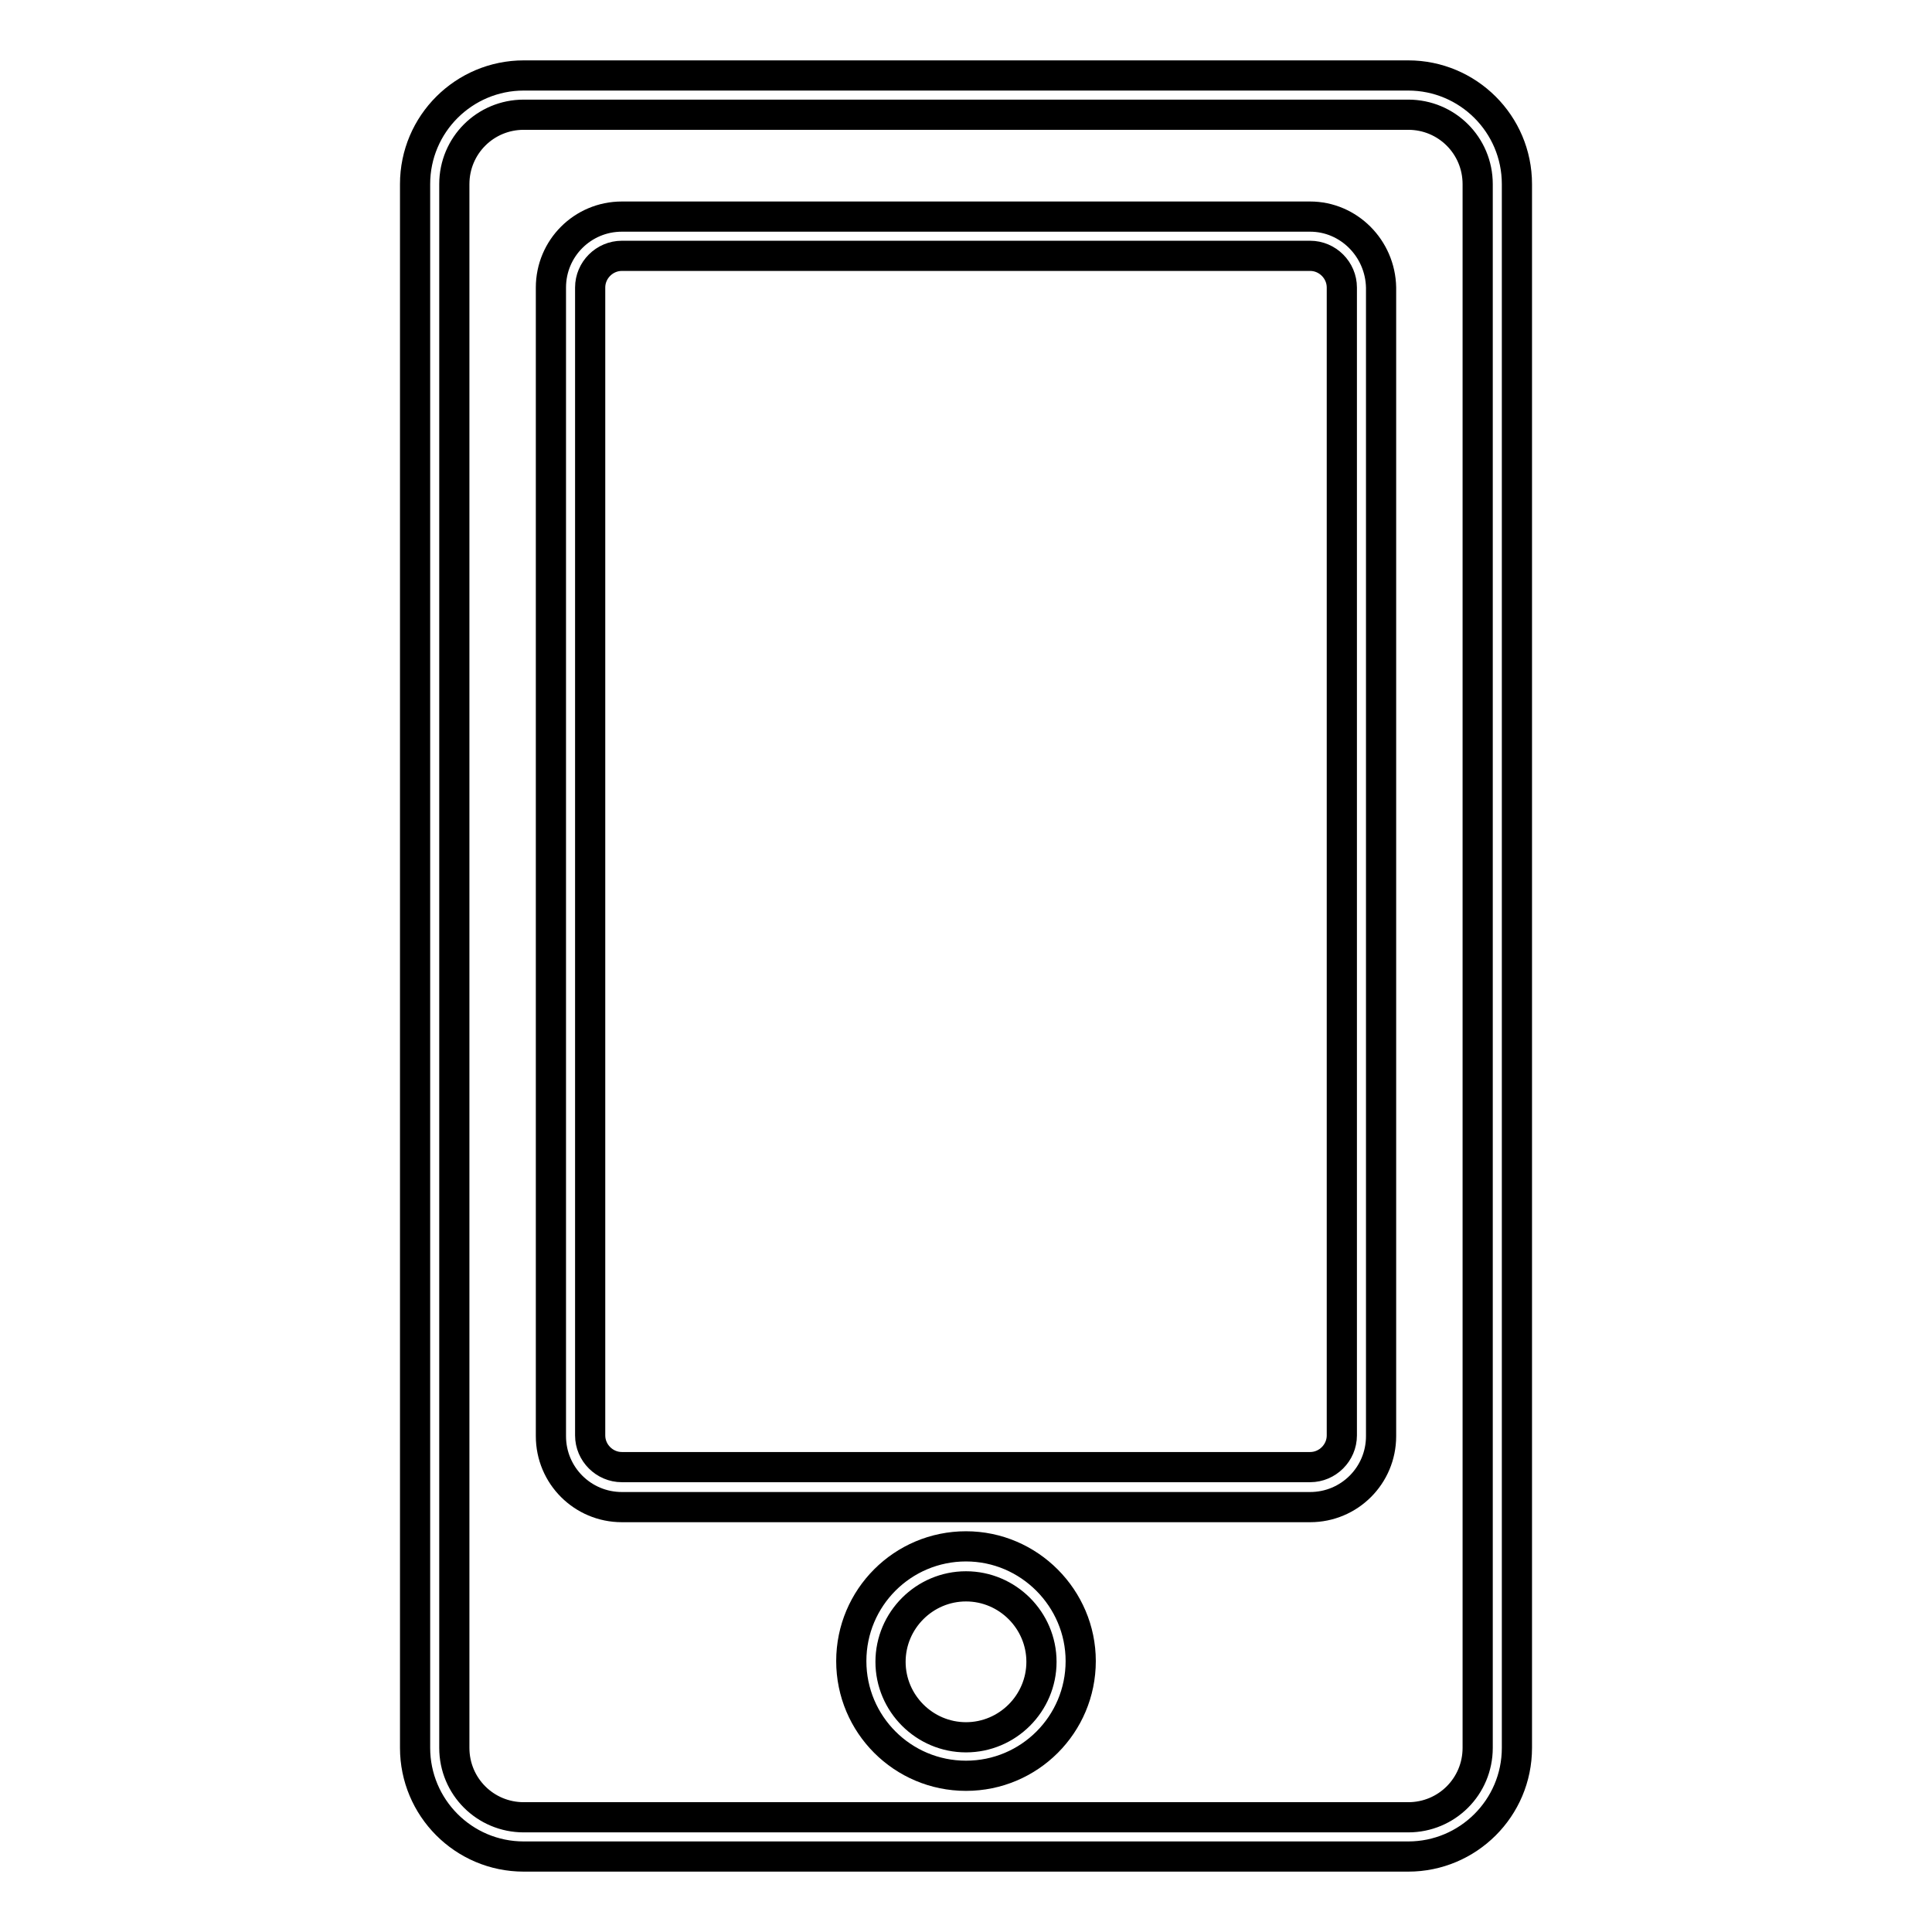
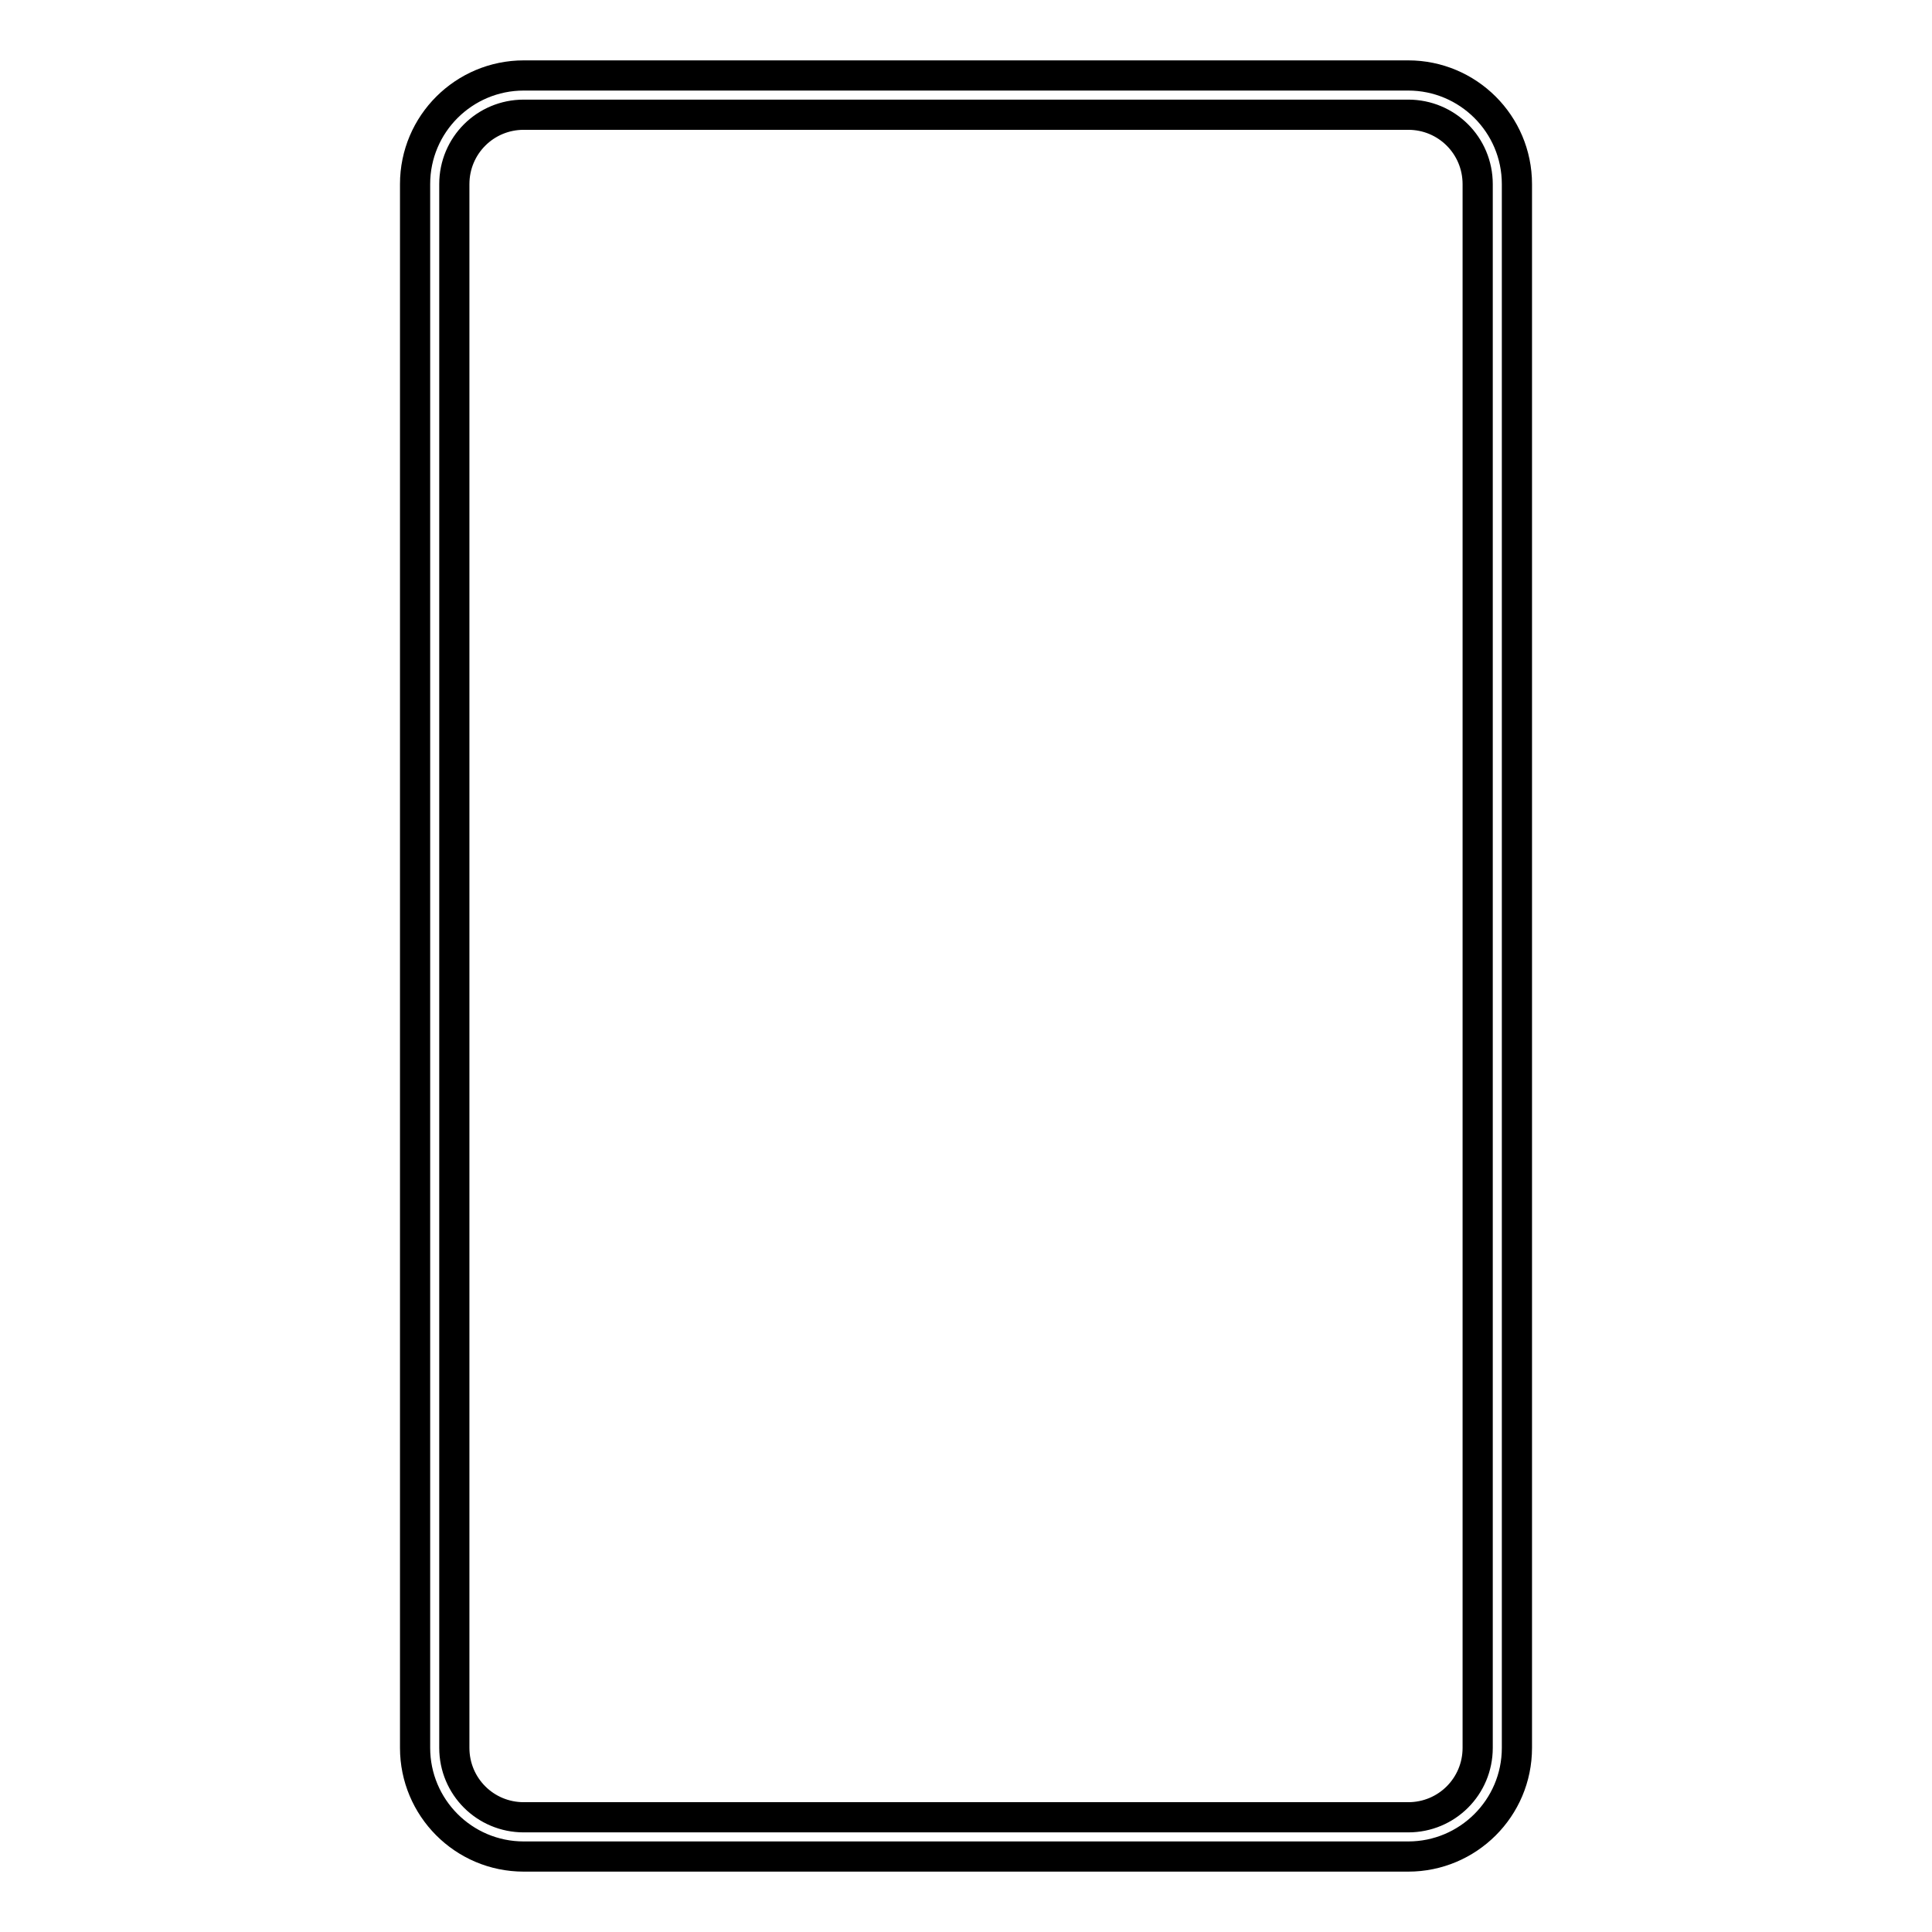
<svg xmlns="http://www.w3.org/2000/svg" version="1.1" x="0px" y="0px" viewBox="0 0 256 256" enable-background="new 0 0 256 256" xml:space="preserve">
  <g>
    <path stroke-width="4" fill-opacity="0" stroke="#000000" d="M186.6,10H69.4C61.5,10,55,16.4,55,24.4v207.2c0,7.9,6.4,14.4,14.4,14.4h117.2c7.9,0,14.4-6.4,14.4-14.4 V24.4C201,16.4,194.5,10,186.6,10L186.6,10z M195.8,231.6c0,5.1-4.1,9.2-9.2,9.2H69.4c-5.1,0-9.2-4.1-9.2-9.2V24.4 c0-5.1,4.1-9.2,9.2-9.2h117.2c5.1,0,9.2,4.1,9.2,9.2V231.6L195.8,231.6z" />
-     <path stroke-width="4" fill-opacity="0" stroke="#000000" d="M173.6,28.7H82.4c-5.2,0-9.4,4.2-9.4,9.4v152.2c0,5.2,4.2,9.4,9.4,9.4h91.2c5.2,0,9.4-4.2,9.4-9.4V38.1 C182.9,32.9,178.7,28.7,173.6,28.7z M177.8,190.2c0,2.3-1.9,4.2-4.2,4.2H82.4c-2.3,0-4.2-1.9-4.2-4.2V38.1c0-2.3,1.9-4.2,4.2-4.2 h91.2c2.3,0,4.2,1.9,4.2,4.2V190.2z M128,204.9c-8.4,0-15.2,6.8-15.2,15.2c0,8.4,6.8,15.2,15.2,15.2c8.4,0,15.2-6.8,15.2-15.2 C143.2,211.8,136.4,204.9,128,204.9z M128,230.2c-5.5,0-10-4.5-10-10s4.5-10,10-10c5.5,0,10,4.5,10,10S133.5,230.2,128,230.2z" />
  </g>
</svg>